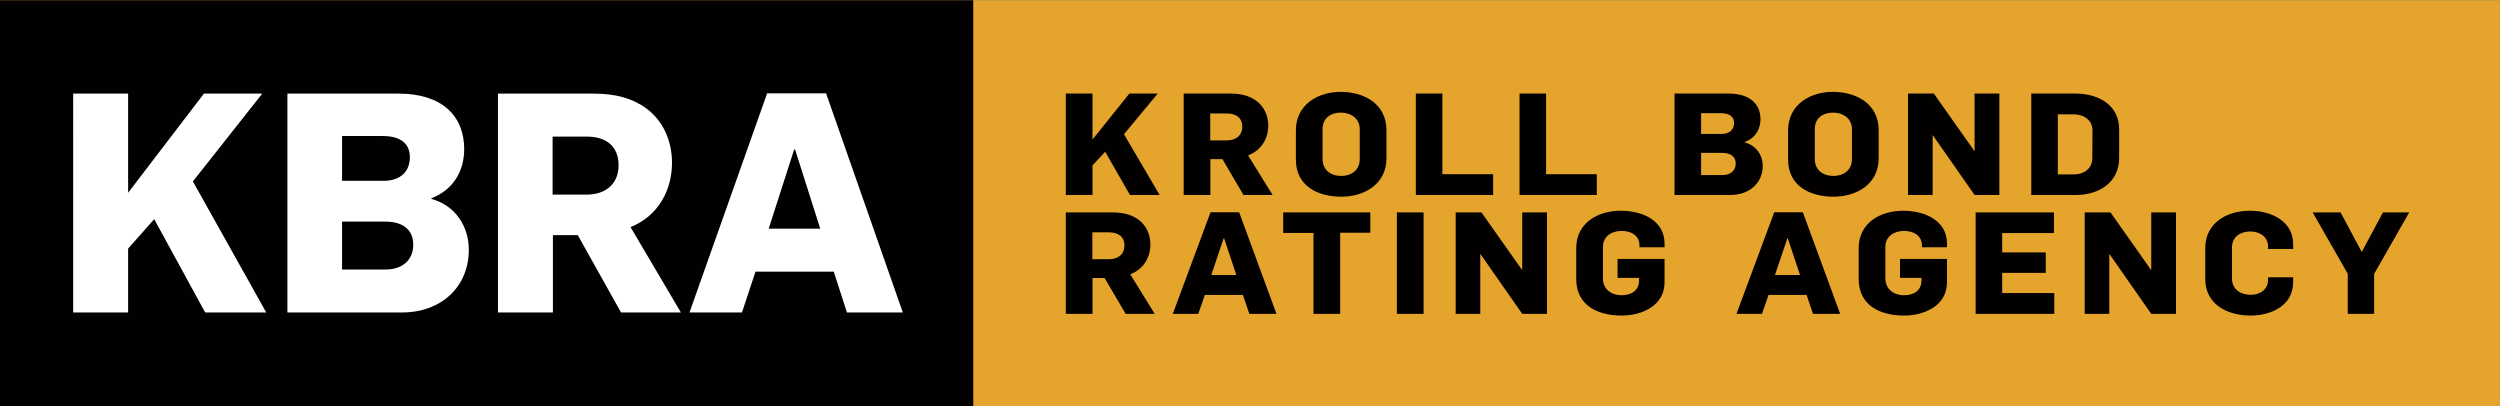
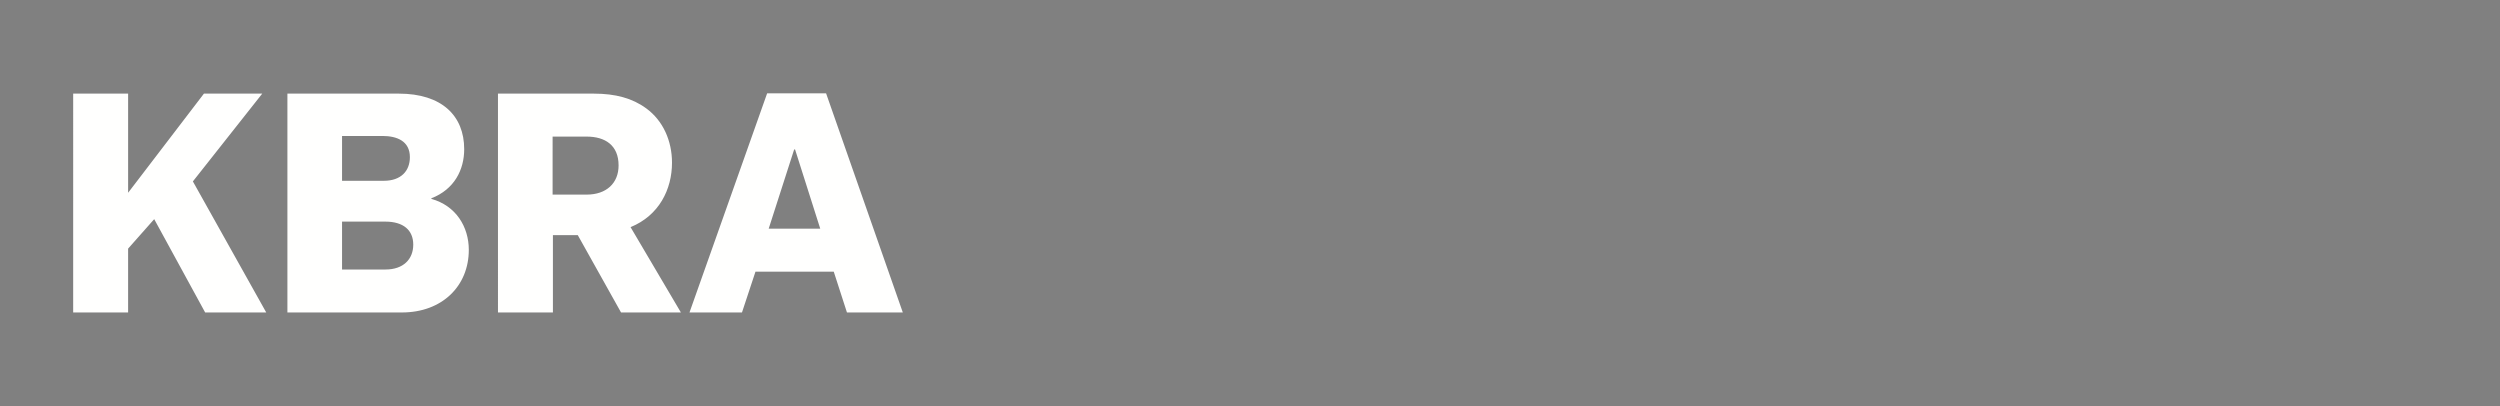
<svg xmlns="http://www.w3.org/2000/svg" width="431" height="70" viewBox="0 0 431 70">
  <rect x="0" y="0" width="431" height="70" fill="#808080" stroke="none" />
  <g fill="none" fill-rule="evenodd">
-     <path fill="#E5A52D" d="M0 70h430.975V.04H0z" />
-     <path fill="#030000" d="M0 70h167.791V.04H0z" />
    <path fill="#FFFFFE" d="M35.369 53.869l-8.784-16.087-4.498 5.08v11.007h-9.471V16.141h9.471v17.091l13.07-17.091h10.054L33.252 31.275l12.647 22.594h-10.53m31.06-15.663h-7.461v8.256h7.514c3.016 0 4.762-1.748 4.762-4.287 0-2.487-1.693-3.969-4.815-3.969zm-.476-14.763h-6.985v7.726h7.197c2.963 0 4.498-1.694 4.498-4.074 0-2.805-2.276-3.652-4.71-3.652zm3.334 30.426H49.549V16.141h19.208c7.408 0 11.271 3.81 11.271 9.578 0 3.545-1.693 6.931-5.662 8.466v.105c4.234 1.165 6.456 4.816 6.456 8.783 0 6.244-4.603 10.796-11.535 10.796zm31.854-30.32h-5.873V33.55h5.873c3.387 0 5.503-1.958 5.503-5.027 0-3.492-2.329-4.974-5.503-4.974zm5.926 30.32l-7.461-13.335h-4.285v13.335h-9.472V16.141h16.509c3.757 0 6.667.794 9.048 2.54 2.911 2.117 4.446 5.609 4.446 9.366 0 4.603-2.223 9.101-7.144 11.112l8.678 14.71h-10.319zm30.002-28.098h-.159l-4.391 13.652h8.889l-4.339-13.652zm8.943 28.098l-2.276-7.038h-13.493l-2.328 7.038h-9.049l13.388-37.781h10.16l13.228 37.781h-9.63z" />
-     <path fill="#030000" d="M191.179 40.056h-2.856v4.634h2.856c1.646 0 2.675-.908 2.675-2.33 0-1.619-1.132-2.304-2.675-2.304zm2.881 14.051l-3.627-6.179h-2.084v6.179h-4.604V36.621h8.026c1.826 0 3.241.368 4.398 1.179 1.414.98 2.161 2.597 2.161 4.34 0 2.134-1.081 4.218-3.473 5.15l4.219 6.817h-5.016zm16.976-13.022h-.078l-2.134 6.328h4.321l-2.109-6.328zm4.347 13.022l-1.106-3.261h-6.559l-1.132 3.261h-4.398l6.507-17.51h4.939l6.43 17.51h-4.681zm15.666-13.979v13.979h-4.605V40.153h-5.221v-3.532h15.021v3.507h-5.195m9.773 13.979h4.605V36.621h-4.605zm21.608 0l-7.177-10.274h-.052v10.274h-4.244V36.621h4.45l6.972 9.884h.051v-9.884h4.269v17.486h-4.269m17.131.296c-4.04 0-7.821-1.693-7.821-6.304v-5.323c0-4.291 3.653-6.449 7.692-6.449 3.576 0 7.537 1.595 7.537 5.665v.639h-4.322v-.32c0-1.839-1.646-2.501-3.061-2.501-1.595 0-3.241.809-3.241 2.796v5.395c0 1.791 1.364 2.895 3.241 2.895 1.569 0 2.984-.737 2.984-2.551v-.442h-3.705v-3.261h8.104v4.021c0 4.022-3.86 5.74-7.408 5.74m28.654-13.318h-.077l-2.135 6.328h4.321l-2.109-6.328zm4.348 13.022l-1.107-3.261h-6.56l-1.131 3.261h-4.399l6.509-17.51h4.938l6.431 17.51h-4.681zm15.69.296c-4.038 0-7.819-1.693-7.819-6.304v-5.323c0-4.291 3.652-6.449 7.691-6.449 3.574 0 7.537 1.595 7.537 5.665v.639h-4.322v-.32c0-1.839-1.647-2.501-3.061-2.501-1.595 0-3.242.809-3.242 2.796v5.395c0 1.791 1.364 2.895 3.242 2.895 1.569 0 2.984-.737 2.984-2.551v-.442h-3.704v-3.261h8.103v4.021c0 4.022-3.859 5.74-7.409 5.74m12.347-.296V36.621h13.504v3.558h-8.926v3.334h7.511v3.531h-7.511v3.483h8.978v3.58H340.6m30.275 0l-7.178-10.274h-.051v10.274h-4.244V36.621h4.45l6.971 9.884h.052v-9.884h4.27v17.486h-4.27m17.131.296c-4.039 0-7.82-1.938-7.82-6.304v-5.323c0-4.291 3.652-6.449 7.691-6.449 3.575 0 7.46 1.717 7.46 5.764v.834h-4.321v-.416c0-1.816-1.621-2.601-3.037-2.601-1.62 0-3.189.81-3.189 2.796v5.297c0 1.791 1.363 2.82 3.241 2.82 1.414 0 2.985-.76 2.985-2.599v-.416h4.321v.857c0 4.022-3.781 5.74-7.331 5.74m21.297-7.186v6.89h-4.553v-6.916l-6.045-10.57h4.811l3.652 6.819 3.652-6.819h4.529l-6.046 10.596M194.806 33.616l-4.27-7.455-2.187 2.354v5.101h-4.604V16.13h4.604v7.921l6.354-7.921h4.887l-5.814 7.015 6.148 10.471h-5.118m16.693-14.052h-2.855v4.635h2.855c1.647 0 2.675-.907 2.675-2.33 0-1.619-1.132-2.305-2.675-2.305zm2.881 14.052l-3.627-6.18h-2.084v6.18h-4.604V16.13h8.026c1.826 0 3.241.368 4.399 1.177 1.414.982 2.16 2.6 2.16 4.341 0 2.134-1.08 4.218-3.472 5.151l4.218 6.817h-5.016zm16.796-14.2c-1.646 0-3.163.834-3.163 2.87v5.126c0 1.864 1.363 2.918 3.241 2.918 1.595 0 3.164-.907 3.164-2.894v-5.175c0-1.839-1.518-2.845-3.242-2.845zm.078 14.495c-4.115 0-7.846-1.864-7.846-6.401v-5.028c0-4.439 3.781-6.646 7.717-6.646 4.09 0 7.897 2.084 7.897 6.597v4.856c0 4.562-3.935 6.622-7.768 6.622zm12.834-.295V16.13h4.58v13.906h8.746v3.58h-13.326m17.877 0V16.13h4.58v13.906h8.746v3.58h-13.326m34.931-7.259h-3.626v3.826h3.653c1.466 0 2.315-.809 2.315-1.987 0-1.152-.824-1.839-2.342-1.839zm-.23-6.842h-3.396v3.58h3.499c1.44 0 2.186-.784 2.186-1.888 0-1.3-1.106-1.692-2.289-1.692zm1.62 14.101h-9.595V16.13h9.338c3.601 0 5.479 1.766 5.479 4.439 0 1.643-.822 3.213-2.752 3.924v.049c2.057.54 3.139 2.232 3.139 4.072 0 2.893-2.239 5.002-5.609 5.002zm17.748-14.2c-1.645 0-3.164.834-3.164 2.87v5.126c0 1.864 1.364 2.918 3.241 2.918 1.596 0 3.164-.907 3.164-2.894v-5.175c0-1.839-1.517-2.845-3.241-2.845zm.077 14.495c-4.115 0-7.845-1.864-7.845-6.401v-5.028c0-4.439 3.781-6.646 7.716-6.646 4.091 0 7.899 2.084 7.899 6.597v4.856c0 4.562-3.936 6.622-7.77 6.622zm24.309-.295l-7.178-10.276h-.052v10.276h-4.244V16.13h4.45l6.971 9.884h.053V16.13h4.269v17.486h-4.269m17.053-13.905h-2.702v10.35h2.831c1.671 0 3.112-1.006 3.112-2.796l.026-4.807c0-1.717-1.441-2.747-3.267-2.747zm.412 13.905h-7.692V16.13h7.639c4.091 0 7.512 2.084 7.512 6.156v4.929c0 4.341-3.601 6.401-7.459 6.401z" />
  </g>
</svg>